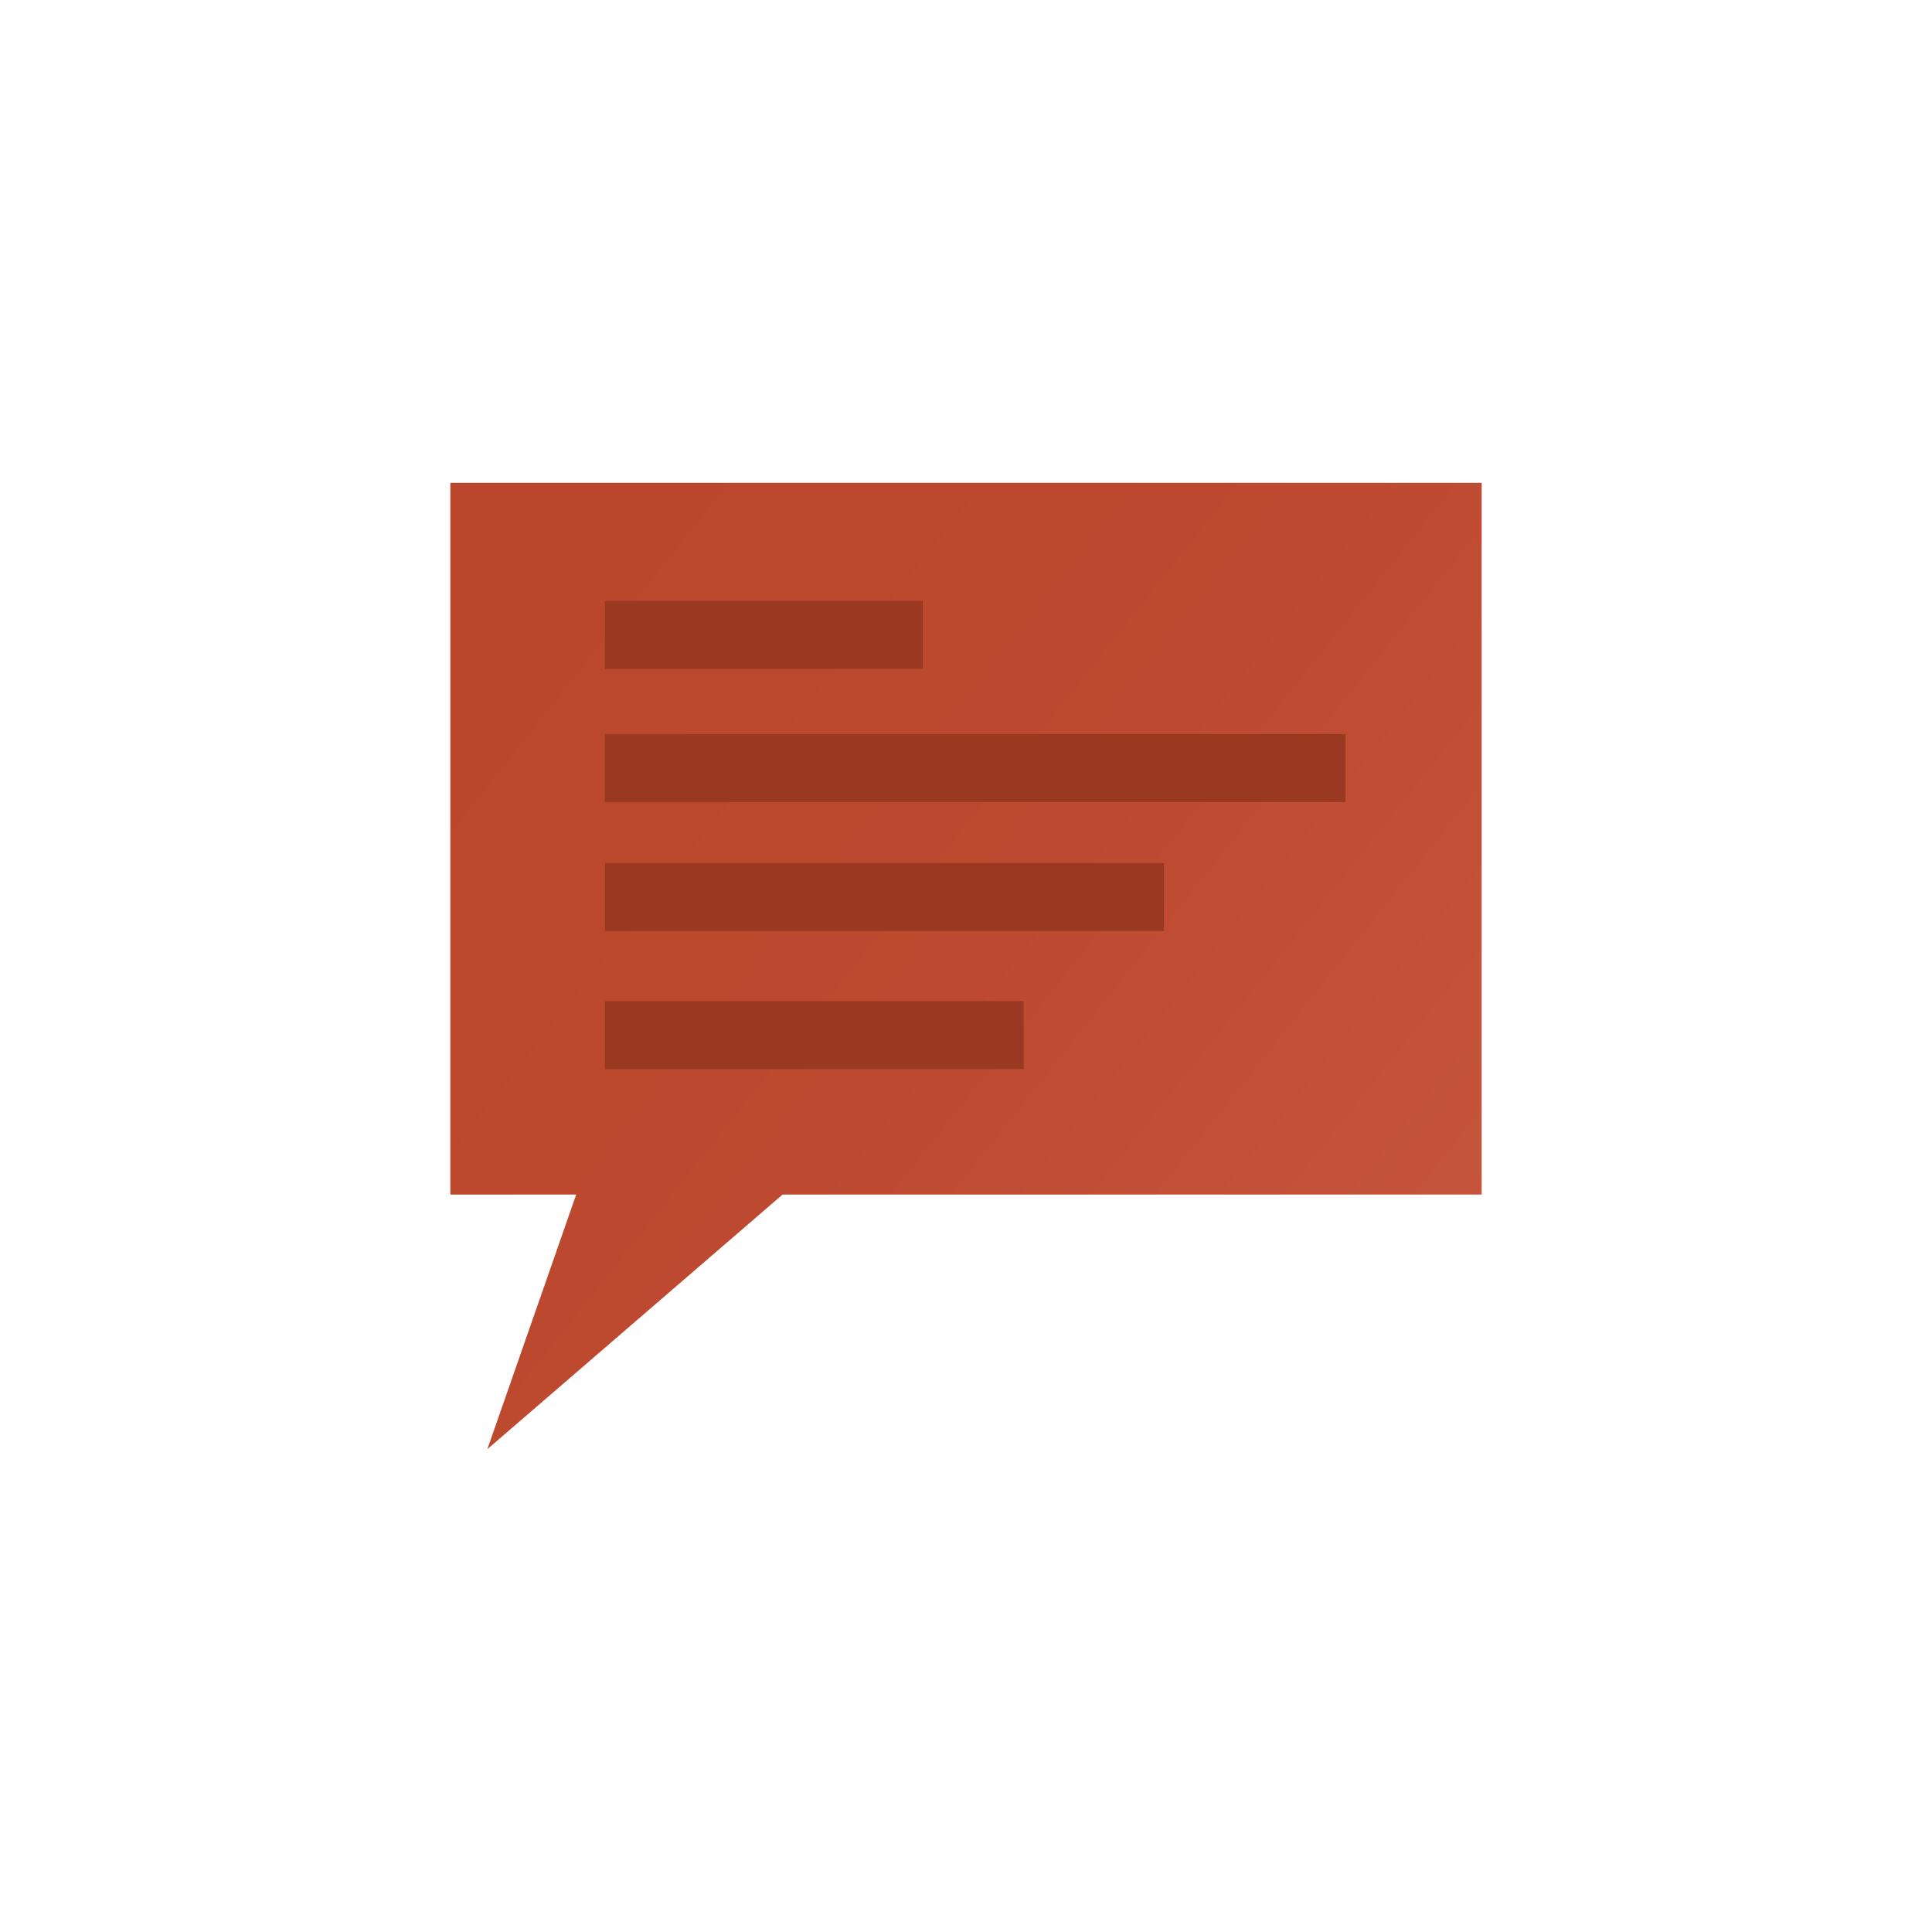
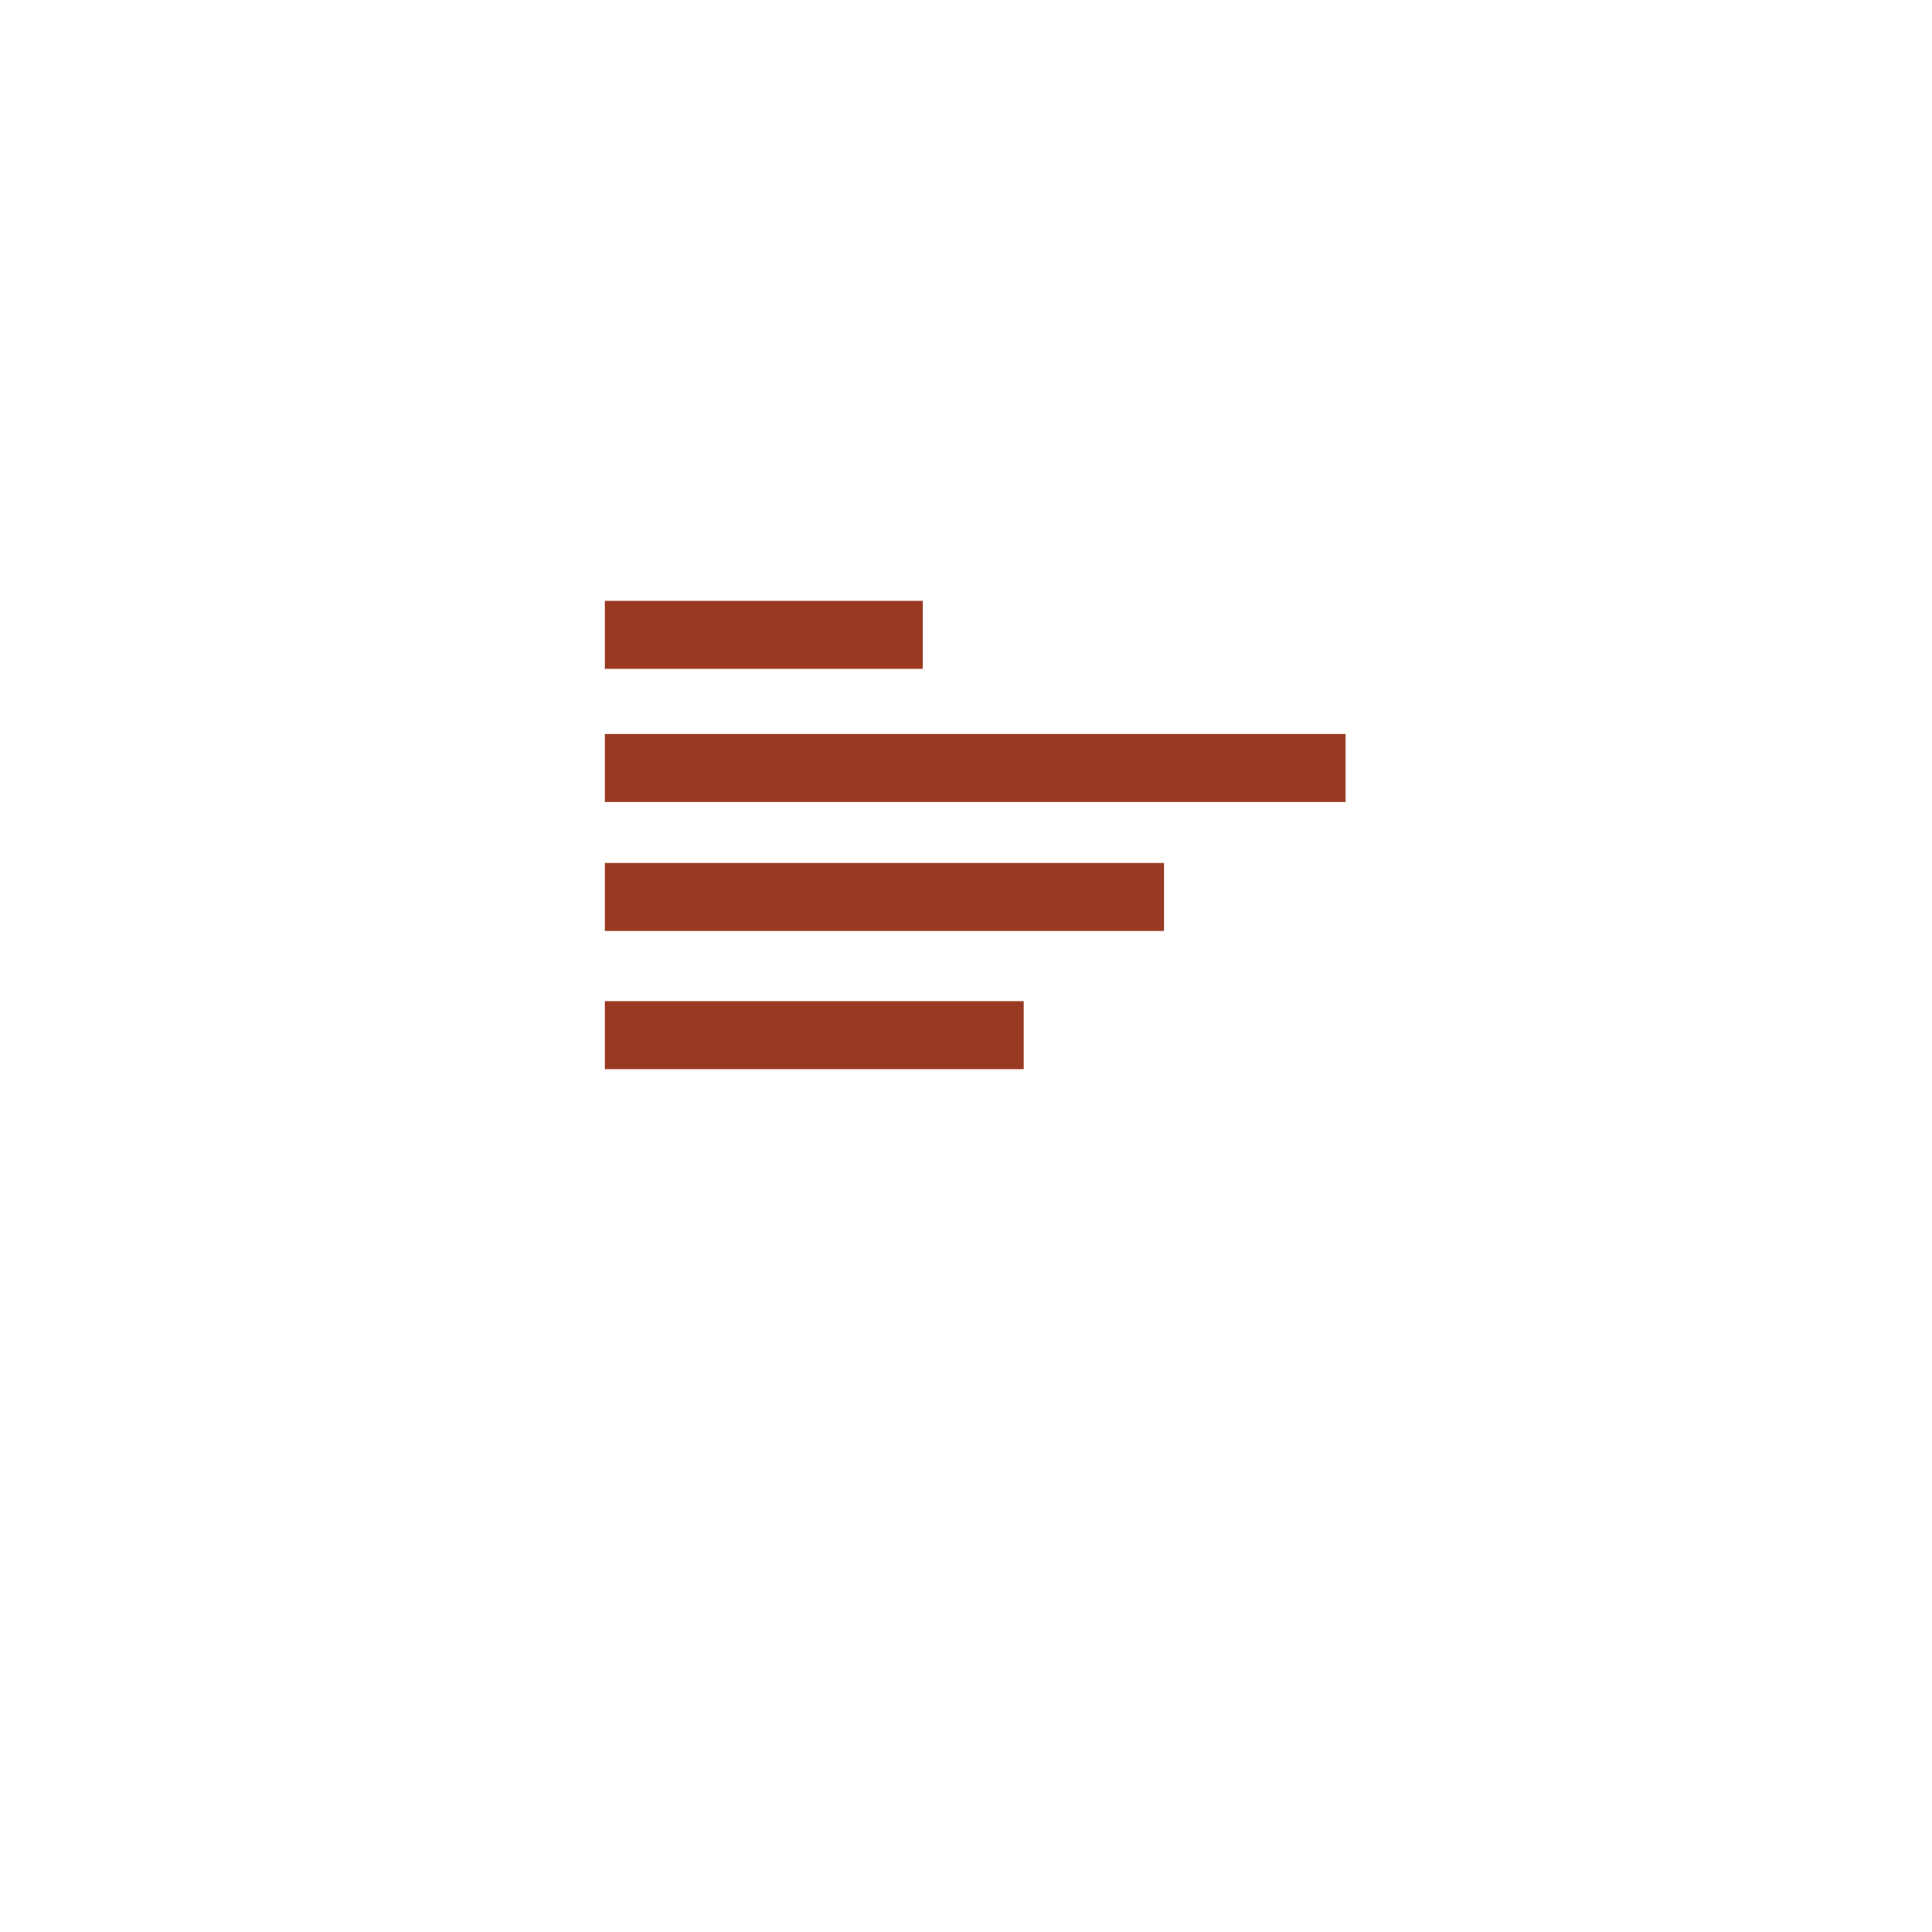
<svg xmlns="http://www.w3.org/2000/svg" width="142" height="142" xml:space="preserve" overflow="hidden">
  <defs>
    <clipPath id="clip0">
      <rect x="1019" y="138" width="142" height="142" />
    </clipPath>
    <clipPath id="clip1">
-       <path d="M1127.9 225.797 1127.9 173.487 1052.1 173.487 1052.1 225.797 1061.35 225.797 1054.82 244.513 1076.52 225.797 1127.9 225.797Z" />
-     </clipPath>
+       </clipPath>
    <linearGradient x1="1055.91" y1="182.66" x2="1188.18" y2="287.871" gradientUnits="userSpaceOnUse" spreadMethod="pad" id="fill2">
      <stop offset="0" stop-color="#BA462B" />
      <stop offset="0.26" stop-color="#BD4A30" />
      <stop offset="0.59" stop-color="#C85940" />
      <stop offset="0.95" stop-color="#D97059" />
      <stop offset="1" stop-color="#DC745E" />
    </linearGradient>
  </defs>
  <g clip-path="url(#clip0)" transform="translate(-1019 -138)">
    <g clip-path="url(#clip1)">
      <path d="M1017.5 216.989 1081.48 136.556 1162.51 201.009 1098.53 281.442Z" fill="url(#fill2)" />
    </g>
    <path d="M1063.46 182.164 1086.82 182.164 1086.82 187.163 1063.46 187.163Z" fill="#9A3921" />
    <path d="M1063.46 191.953 1117.9 191.953 1117.9 196.952 1063.46 196.952Z" fill="#9A3921" />
    <path d="M1063.46 201.431 1104.55 201.431 1104.55 206.43 1063.46 206.43Z" fill="#9A3921" />
    <path d="M1063.46 211.58 1094.24 211.58 1094.24 216.579 1063.46 216.579Z" fill="#9A3921" />
  </g>
</svg>